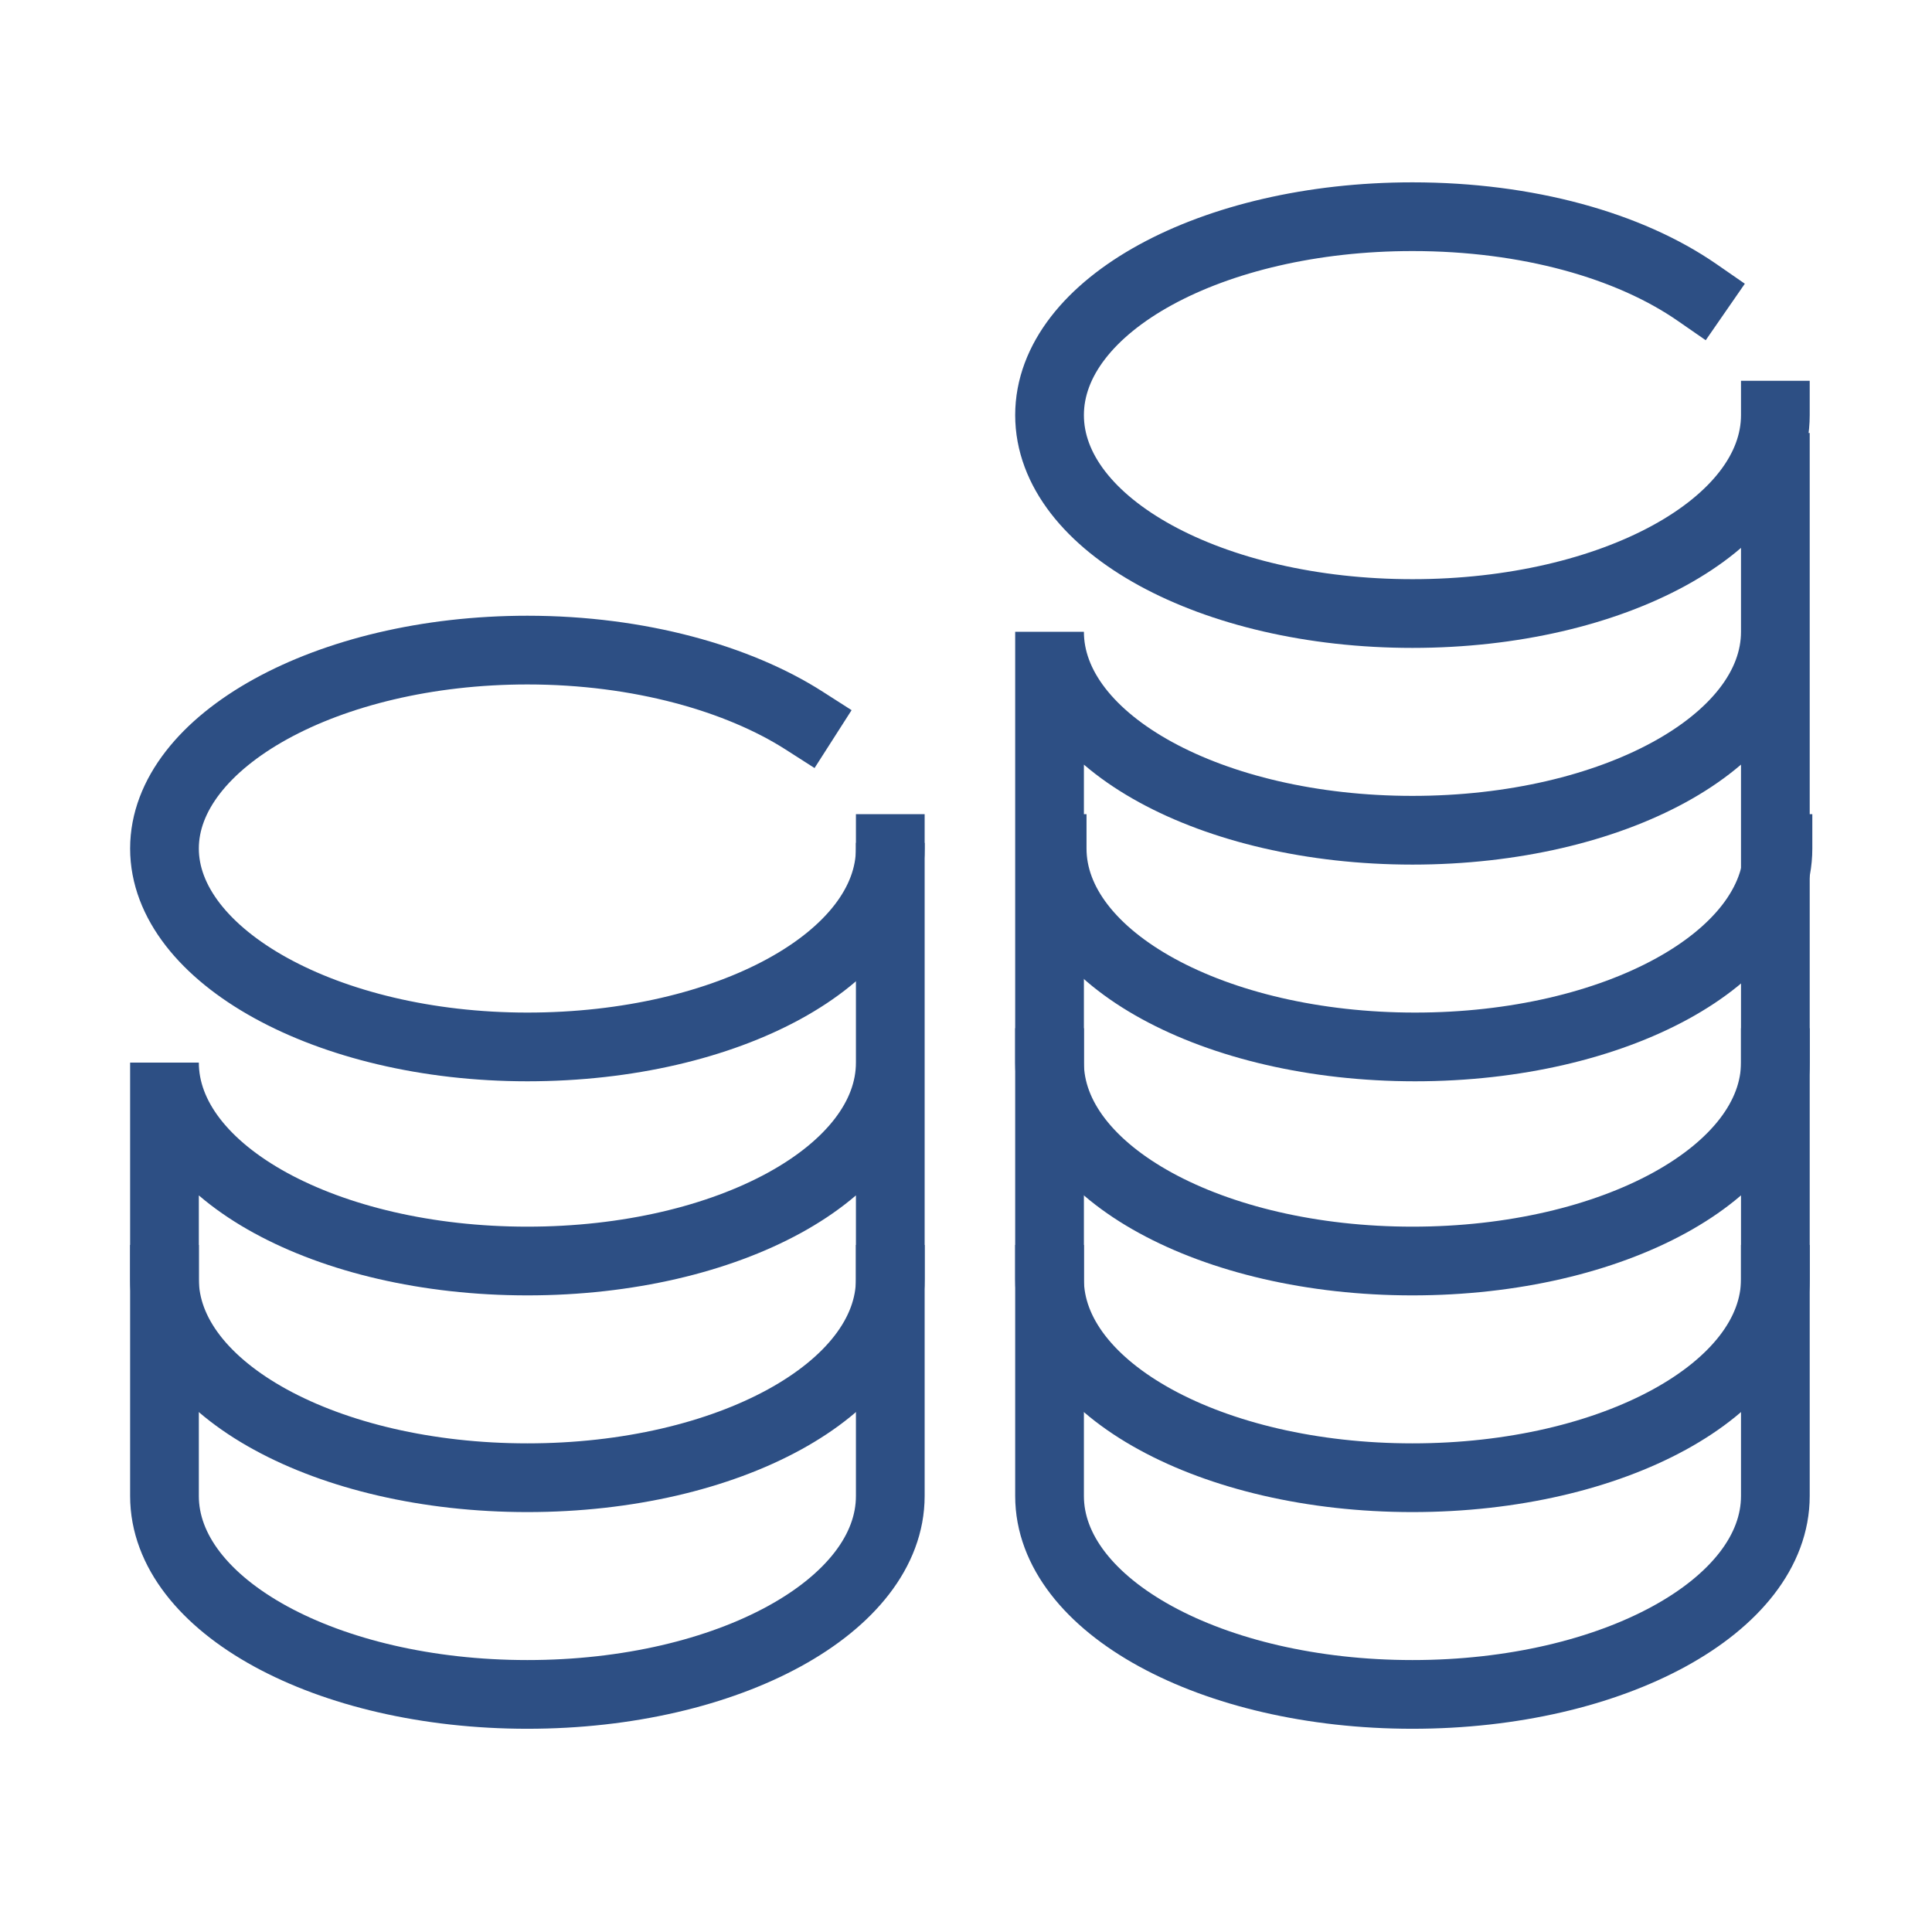
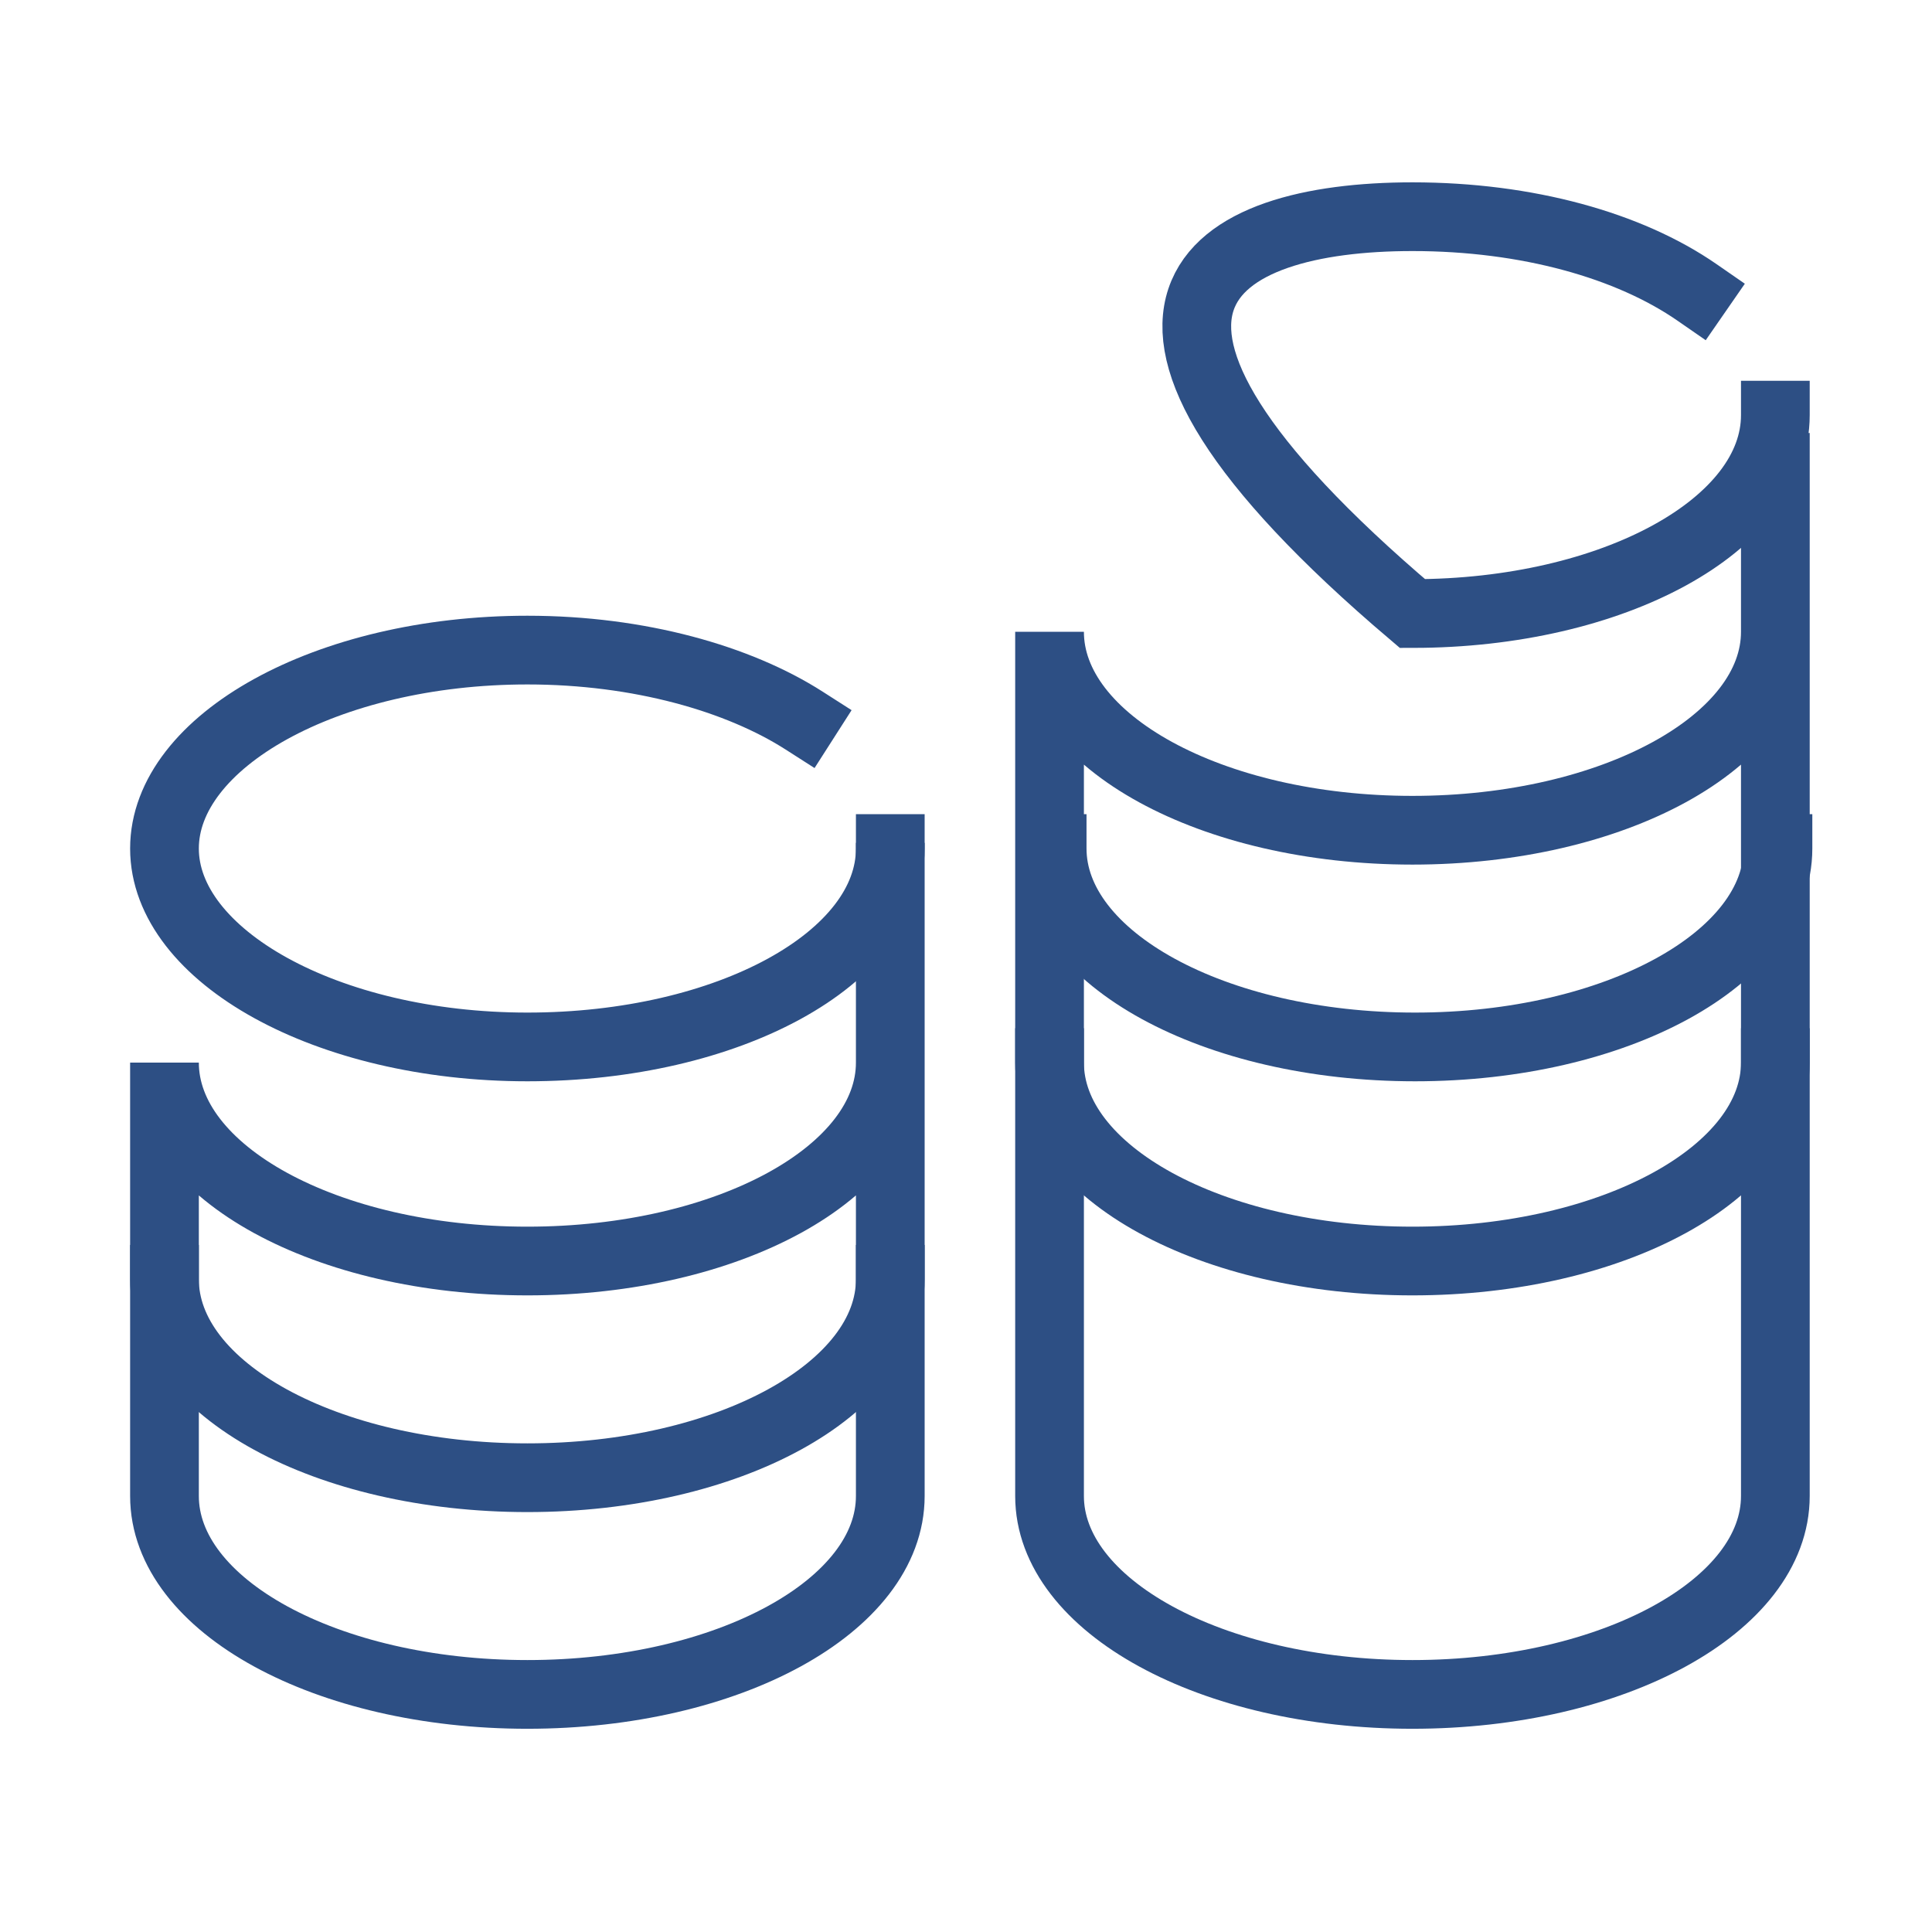
<svg xmlns="http://www.w3.org/2000/svg" width="74" height="74" viewBox="0 0 74 74" fill="none">
  <path d="M34.1 32.5C34.1 36.7 27.9 40.1 20.2 40.1C12.5 40.1 6.3 36.6 6.3 32.5C6.3 28.4 12.5 24.9 20.2 24.9C24.5 24.9 28.3 26 30.8 27.6" stroke="#2D4F84" stroke-width="2.632" stroke-miterlimit="10" stroke-linecap="square" />
  <path d="M34.1 49C34.1 53.2 27.9 56.6 20.2 56.6C12.5 56.6 6.3 53.2 6.3 49" stroke="#2D4F84" stroke-width="2.632" stroke-miterlimit="10" stroke-linecap="square" />
  <path d="M34.1 33.6V57.3C34.1 61.5 27.9 64.9 20.2 64.9C12.5 64.9 6.3 61.5 6.3 57.3V40.7C6.3 44.9 12.5 48.3 20.2 48.3C27.9 48.3 34.1 44.9 34.1 40.7" stroke="#2D4F84" stroke-width="2.632" stroke-miterlimit="10" stroke-linecap="square" />
  <path d="M68 40.7C68 44.9 61.8 48.3 54.1 48.3C46.4 48.3 40.2 44.9 40.2 40.7" stroke="#2D4F84" stroke-width="2.632" stroke-miterlimit="10" stroke-linecap="square" />
  <path d="M40.3 32.5C40.3 36.7 46.5 40.1 54.2 40.1C61.9 40.1 68.1 36.7 68.1 32.5" stroke="#2D4F84" stroke-width="2.632" stroke-miterlimit="10" stroke-linecap="square" />
-   <path d="M68 15.9C68 20.1 61.8 23.5 54.1 23.5C46.4 23.5 40.2 20.1 40.2 15.9C40.2 11.7 46.4 8.3 54.1 8.3C58.5 8.3 62.4 9.4 65 11.2" stroke="#2D4F84" stroke-width="2.632" stroke-miterlimit="10" stroke-linecap="square" />
-   <path d="M68 49C68 53.2 61.8 56.6 54.1 56.6C46.4 56.6 40.2 53.2 40.2 49" stroke="#2D4F84" stroke-width="2.632" stroke-miterlimit="10" stroke-linecap="square" />
+   <path d="M68 15.9C68 20.1 61.8 23.5 54.1 23.5C40.2 11.7 46.4 8.3 54.1 8.3C58.5 8.3 62.4 9.4 65 11.2" stroke="#2D4F84" stroke-width="2.632" stroke-miterlimit="10" stroke-linecap="square" />
  <path d="M68 17.9V57.3C68 61.5 61.8 64.9 54.1 64.9C46.4 64.9 40.2 61.5 40.2 57.3V24.2C40.2 28.4 46.4 31.8 54.1 31.8C61.8 31.8 68 28.4 68 24.2" stroke="#2D4F84" stroke-width="2.632" stroke-miterlimit="10" stroke-linecap="square" />
</svg>